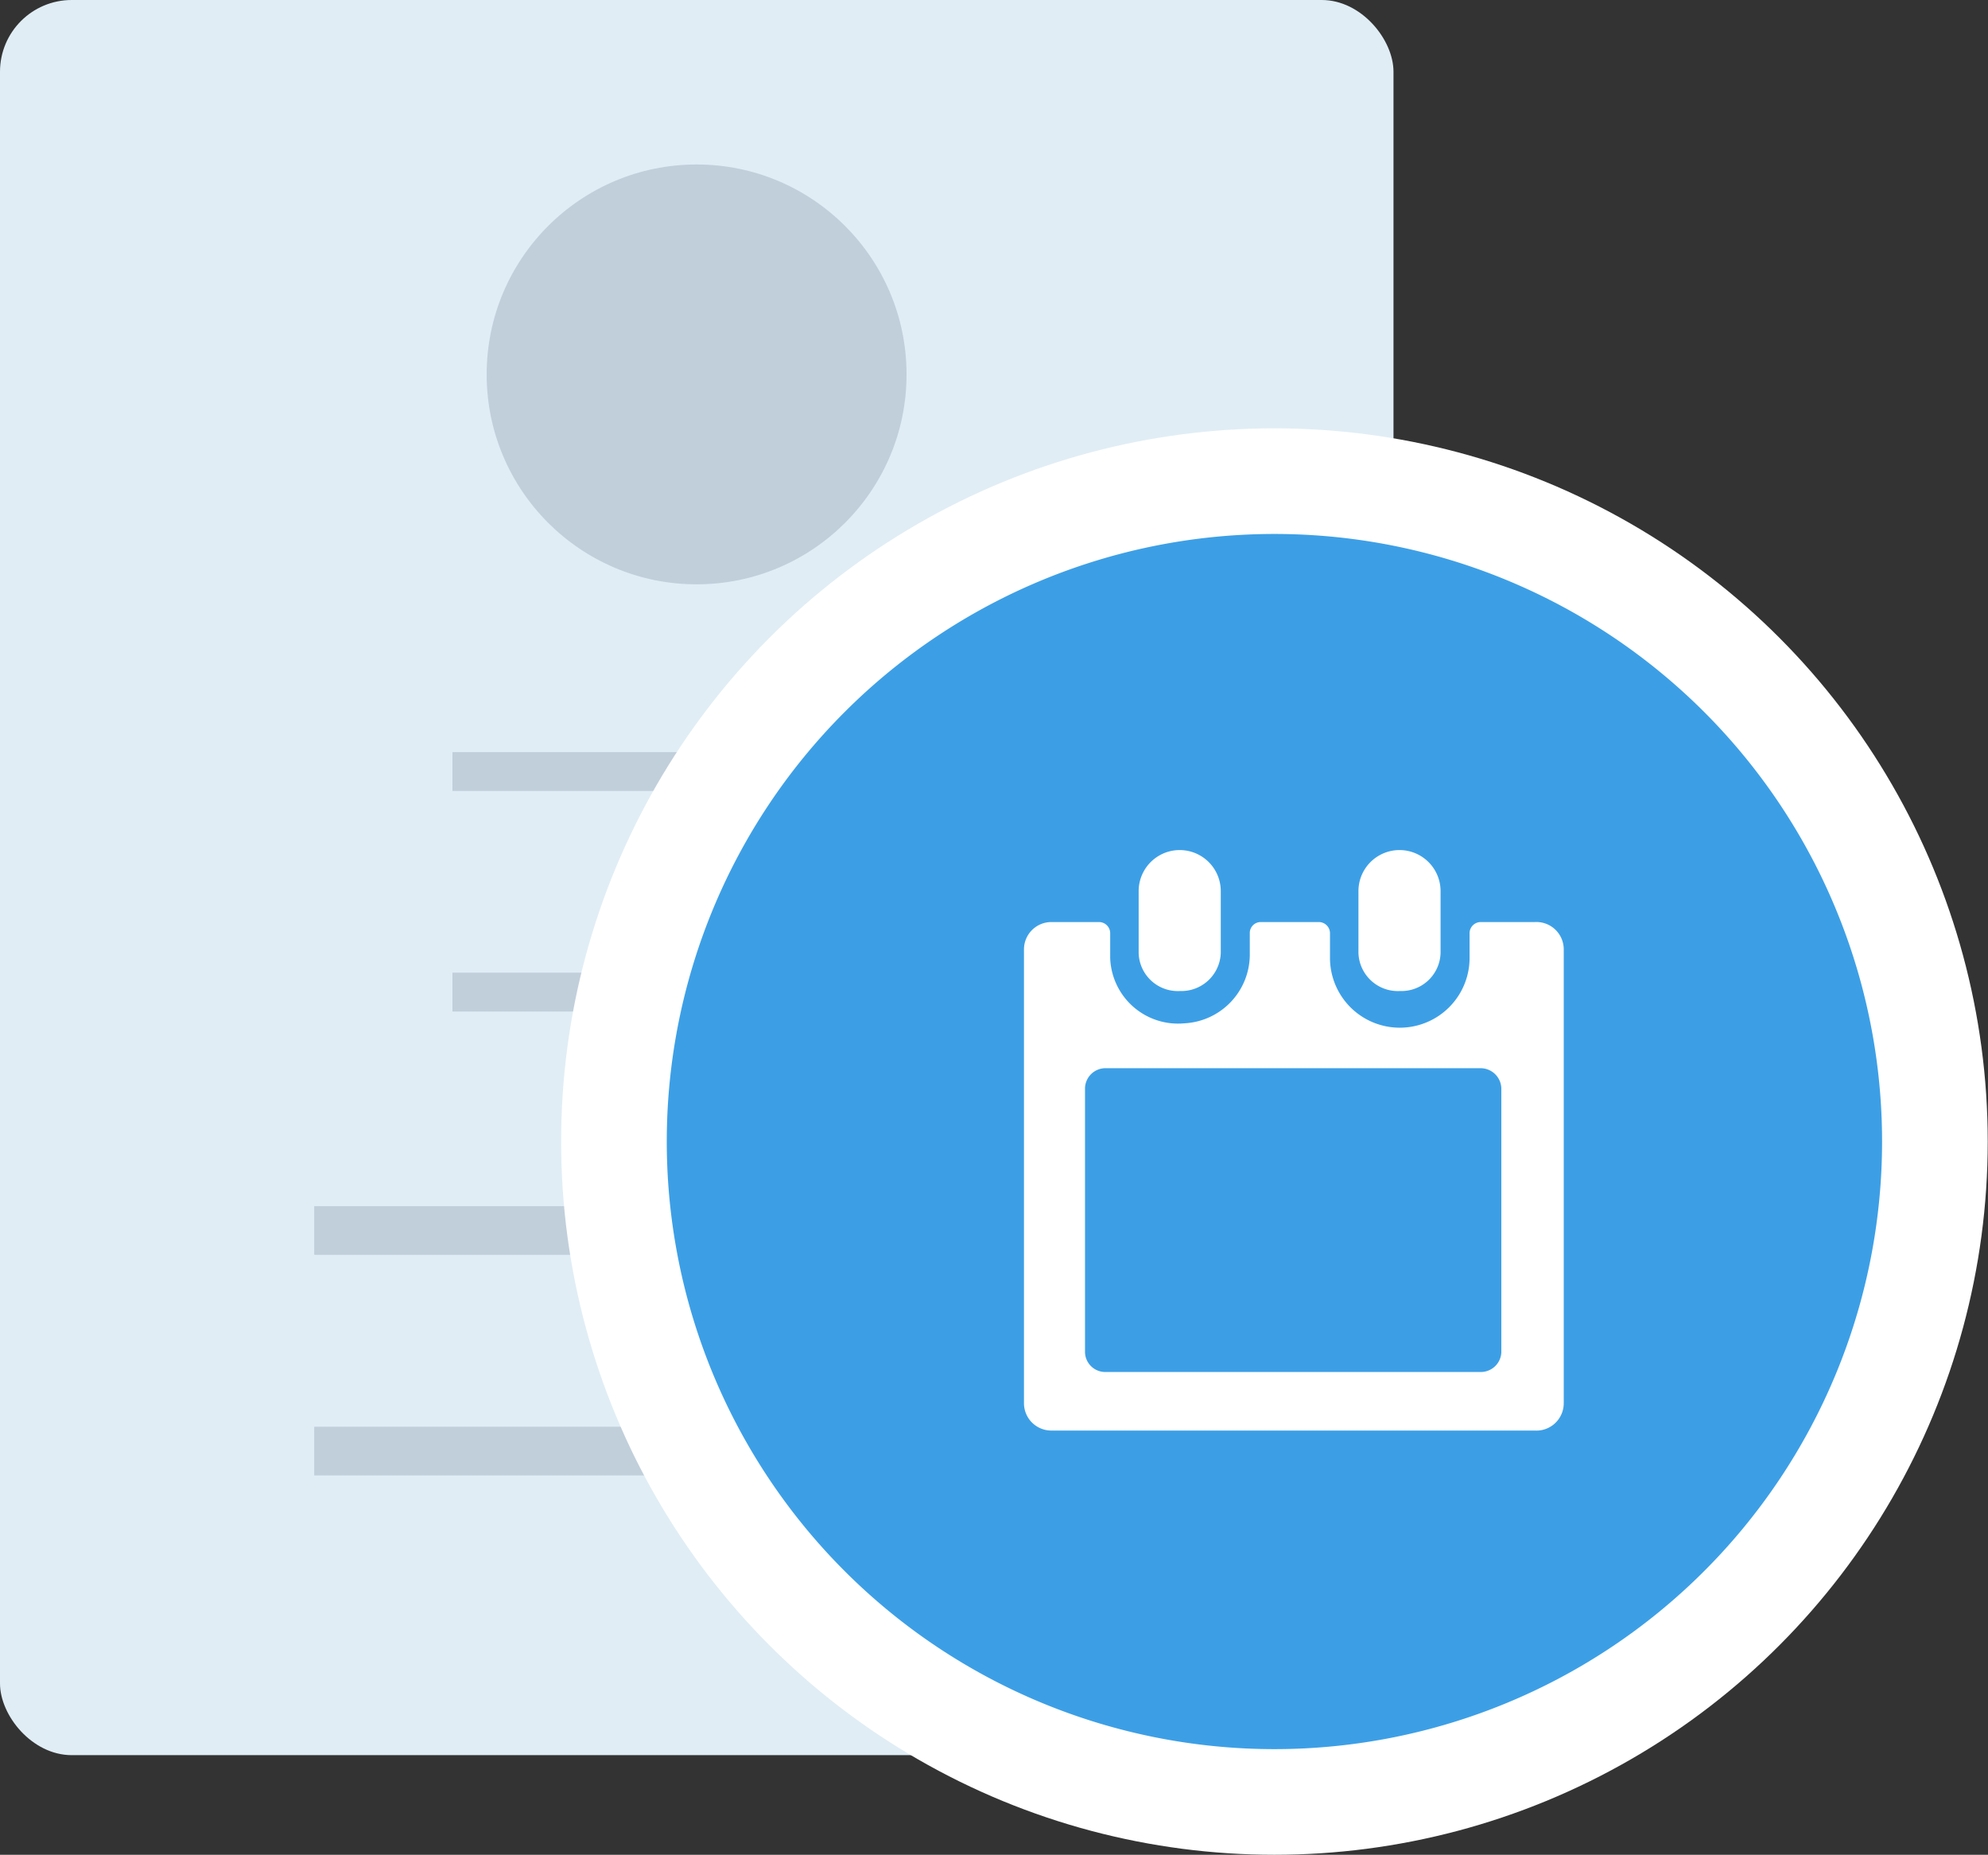
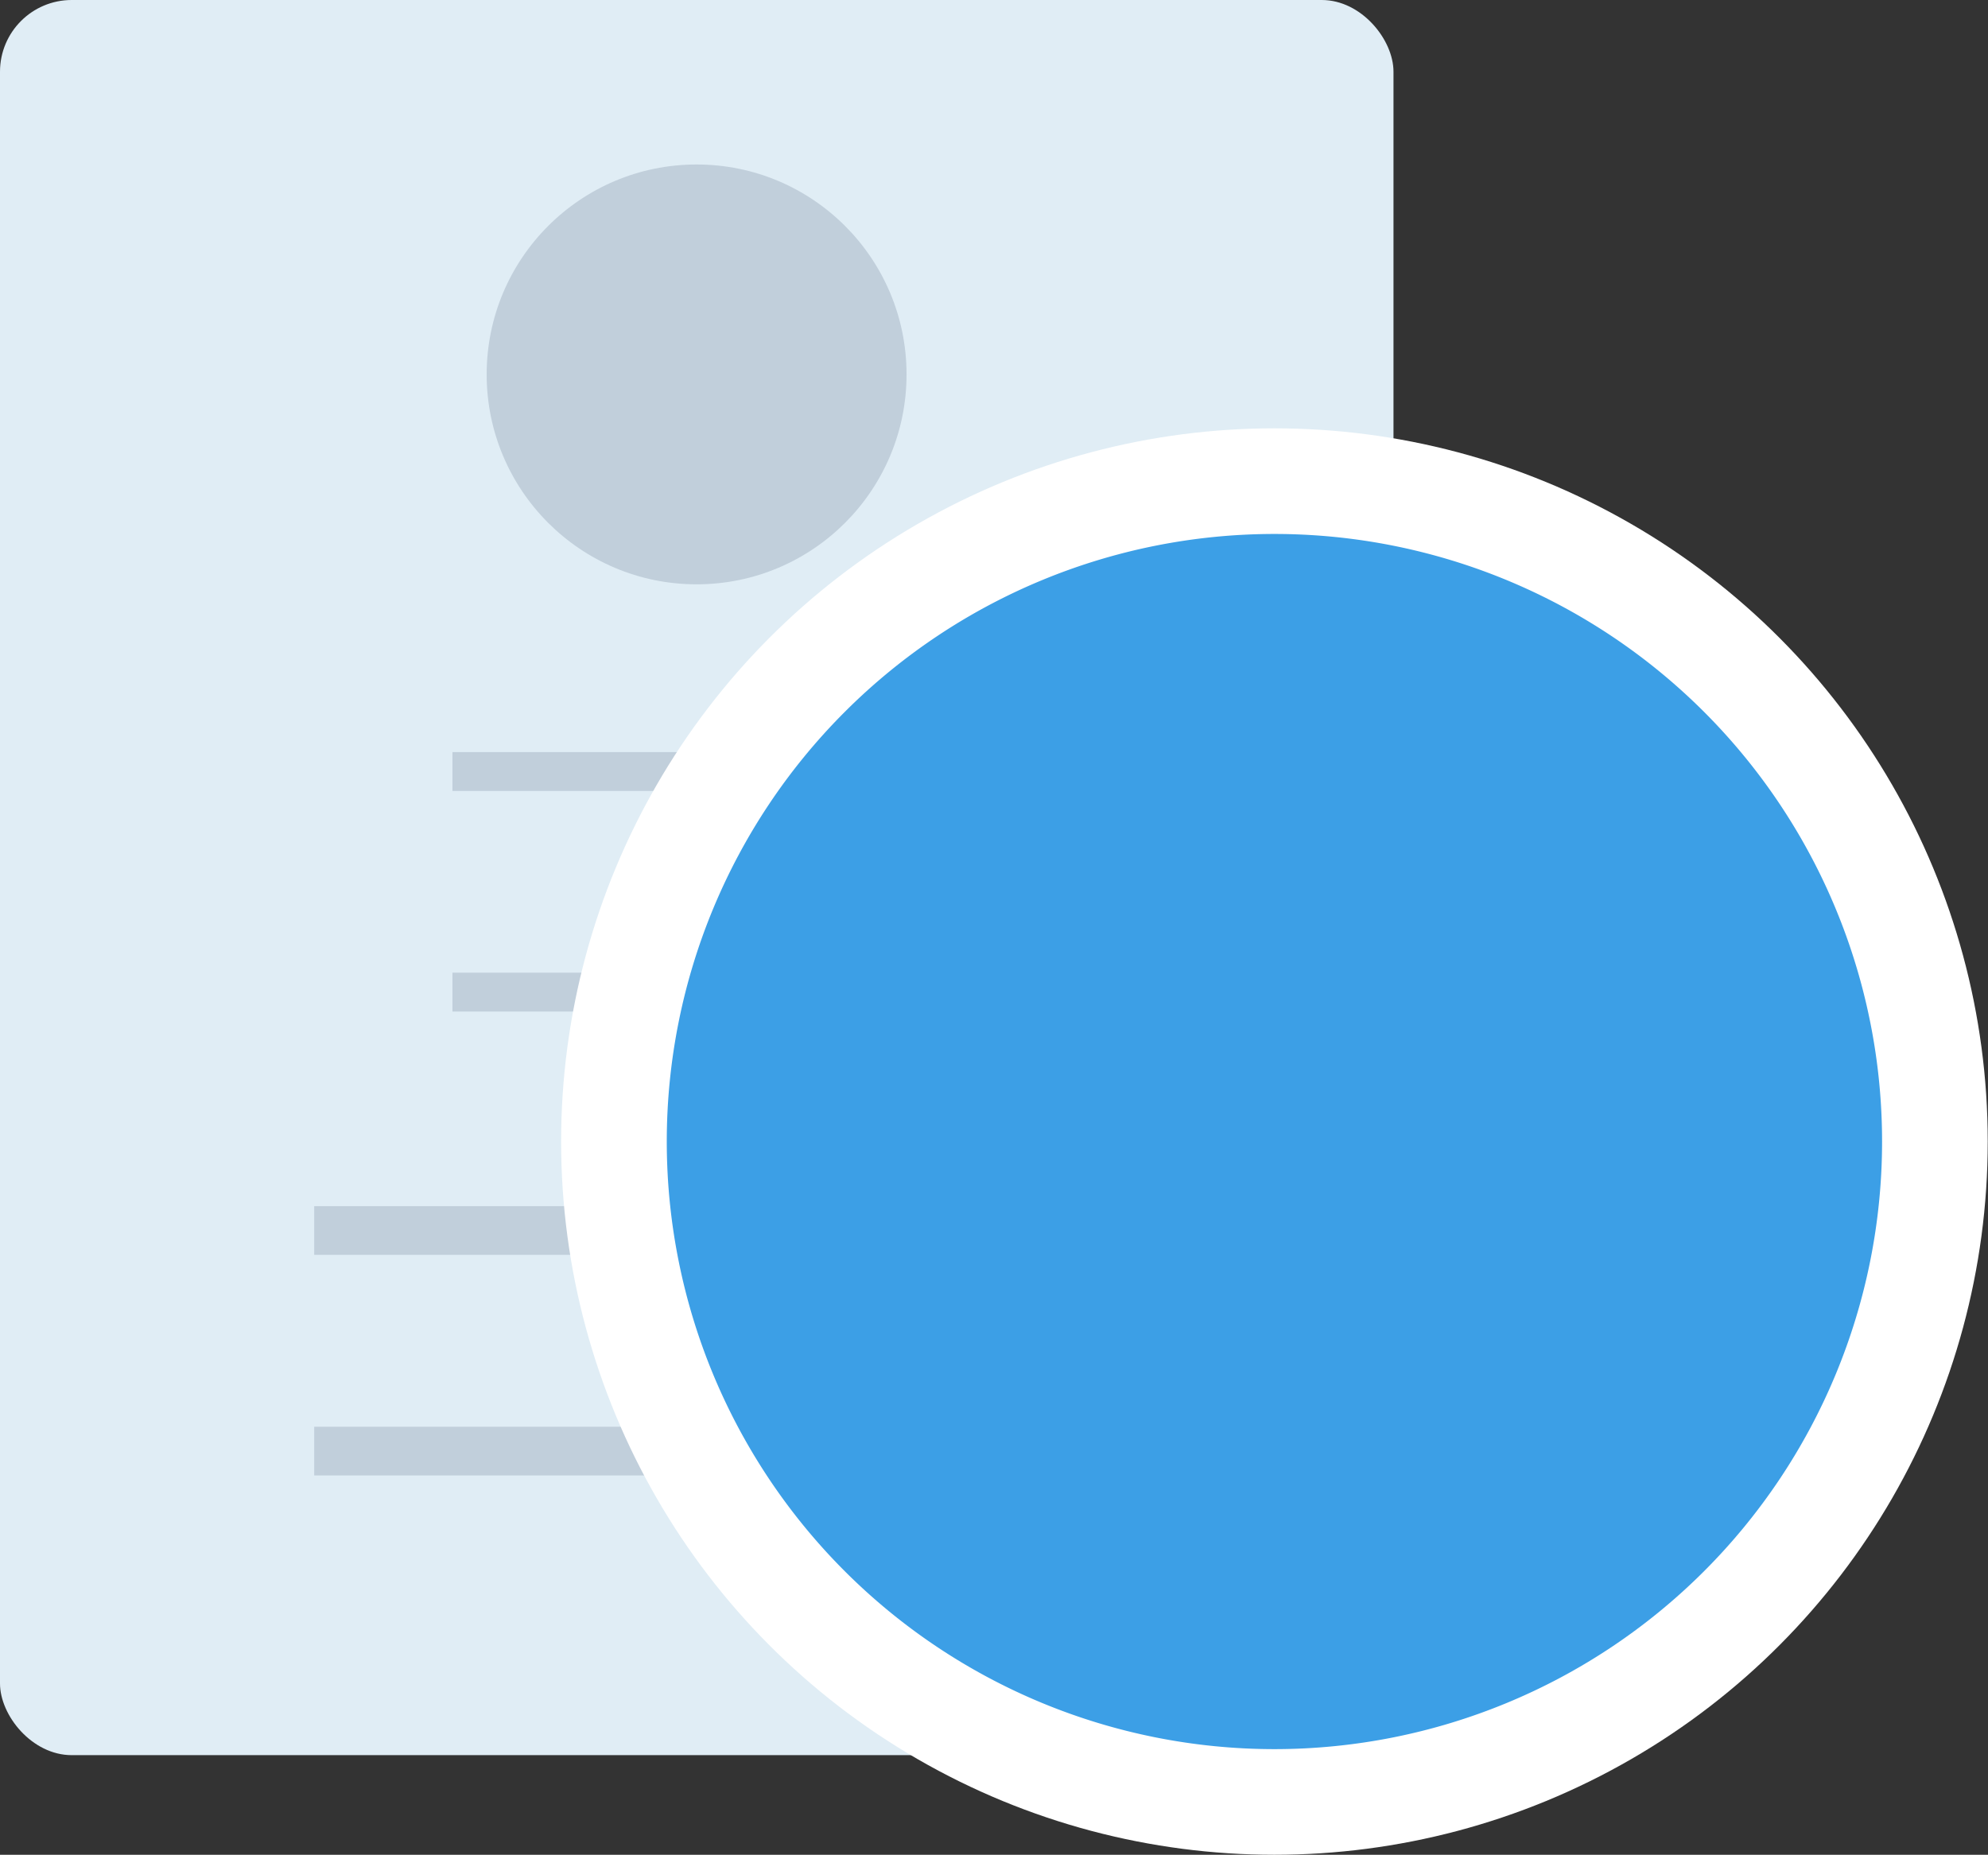
<svg xmlns="http://www.w3.org/2000/svg" viewBox="0 0 72.63 67.77">
  <rect x="0" y="0" width="72.63" height="67.77" fill="#333333" stroke="none" />
  <defs>
    <style>.cls-1{fill:#e0edf5;}.cls-2{fill:#c1cfdb;}.cls-3{fill:#fff;}.cls-4{fill:#3c9fe6;}</style>
  </defs>
  <title>offerdate</title>
  <g id="Layer_2" data-name="Layer 2">
    <g id="Icons">
      <rect class="cls-1" width="50.91" height="64.13" rx="2.62" ry="2.62" />
      <rect class="cls-2" x="16.53" y="27.48" width="17.84" height="1.42" />
      <rect class="cls-2" x="16.53" y="35.54" width="17.84" height="1.42" />
      <rect class="cls-2" x="11.48" y="44.07" width="27.95" height="1.78" />
      <rect class="cls-2" x="11.48" y="52.13" width="27.95" height="1.78" />
      <circle class="cls-2" cx="25.45" cy="13.68" r="7.67" />
      <circle class="cls-3" cx="46.56" cy="41.71" r="26.06" />
      <circle class="cls-3" cx="46.56" cy="42.28" r="13.95" />
      <path class="cls-4" d="M46.56,19.51a22.2,22.2,0,1,0,22.2,22.2A22.2,22.2,0,0,0,46.56,19.51Z" />
-       <path class="cls-3" d="M43.11,36.21a1.44,1.44,0,0,0,1.49-1.39V32.56a1.49,1.49,0,0,0-3,0v2.26A1.43,1.43,0,0,0,43.11,36.21Zm13-2.52h-2a.41.41,0,0,0-.42.39V35a2.55,2.55,0,0,1-5.1,0v-.92a.41.41,0,0,0-.42-.39h-2.1a.4.4,0,0,0-.41.39v.84a2.52,2.52,0,0,1-2.39,2.47A2.48,2.48,0,0,1,40.56,35v-.92a.41.41,0,0,0-.42-.39H38.41a1,1,0,0,0-1,1V51.27a1,1,0,0,0,1,1H56.07a1,1,0,0,0,1.06-1V34.68A1,1,0,0,0,56.07,33.69ZM54.85,49.41a.75.75,0,0,1-.77.72H40.41a.74.74,0,0,1-.77-.72V39.76a.75.75,0,0,1,.77-.73H54.08a.76.76,0,0,1,.77.73Zm-3.7-13.2a1.43,1.43,0,0,0,1.48-1.39V32.56a1.49,1.49,0,0,0-3,0v2.26A1.44,1.44,0,0,0,51.15,36.21Z" />
    </g>
  </g>
</svg>